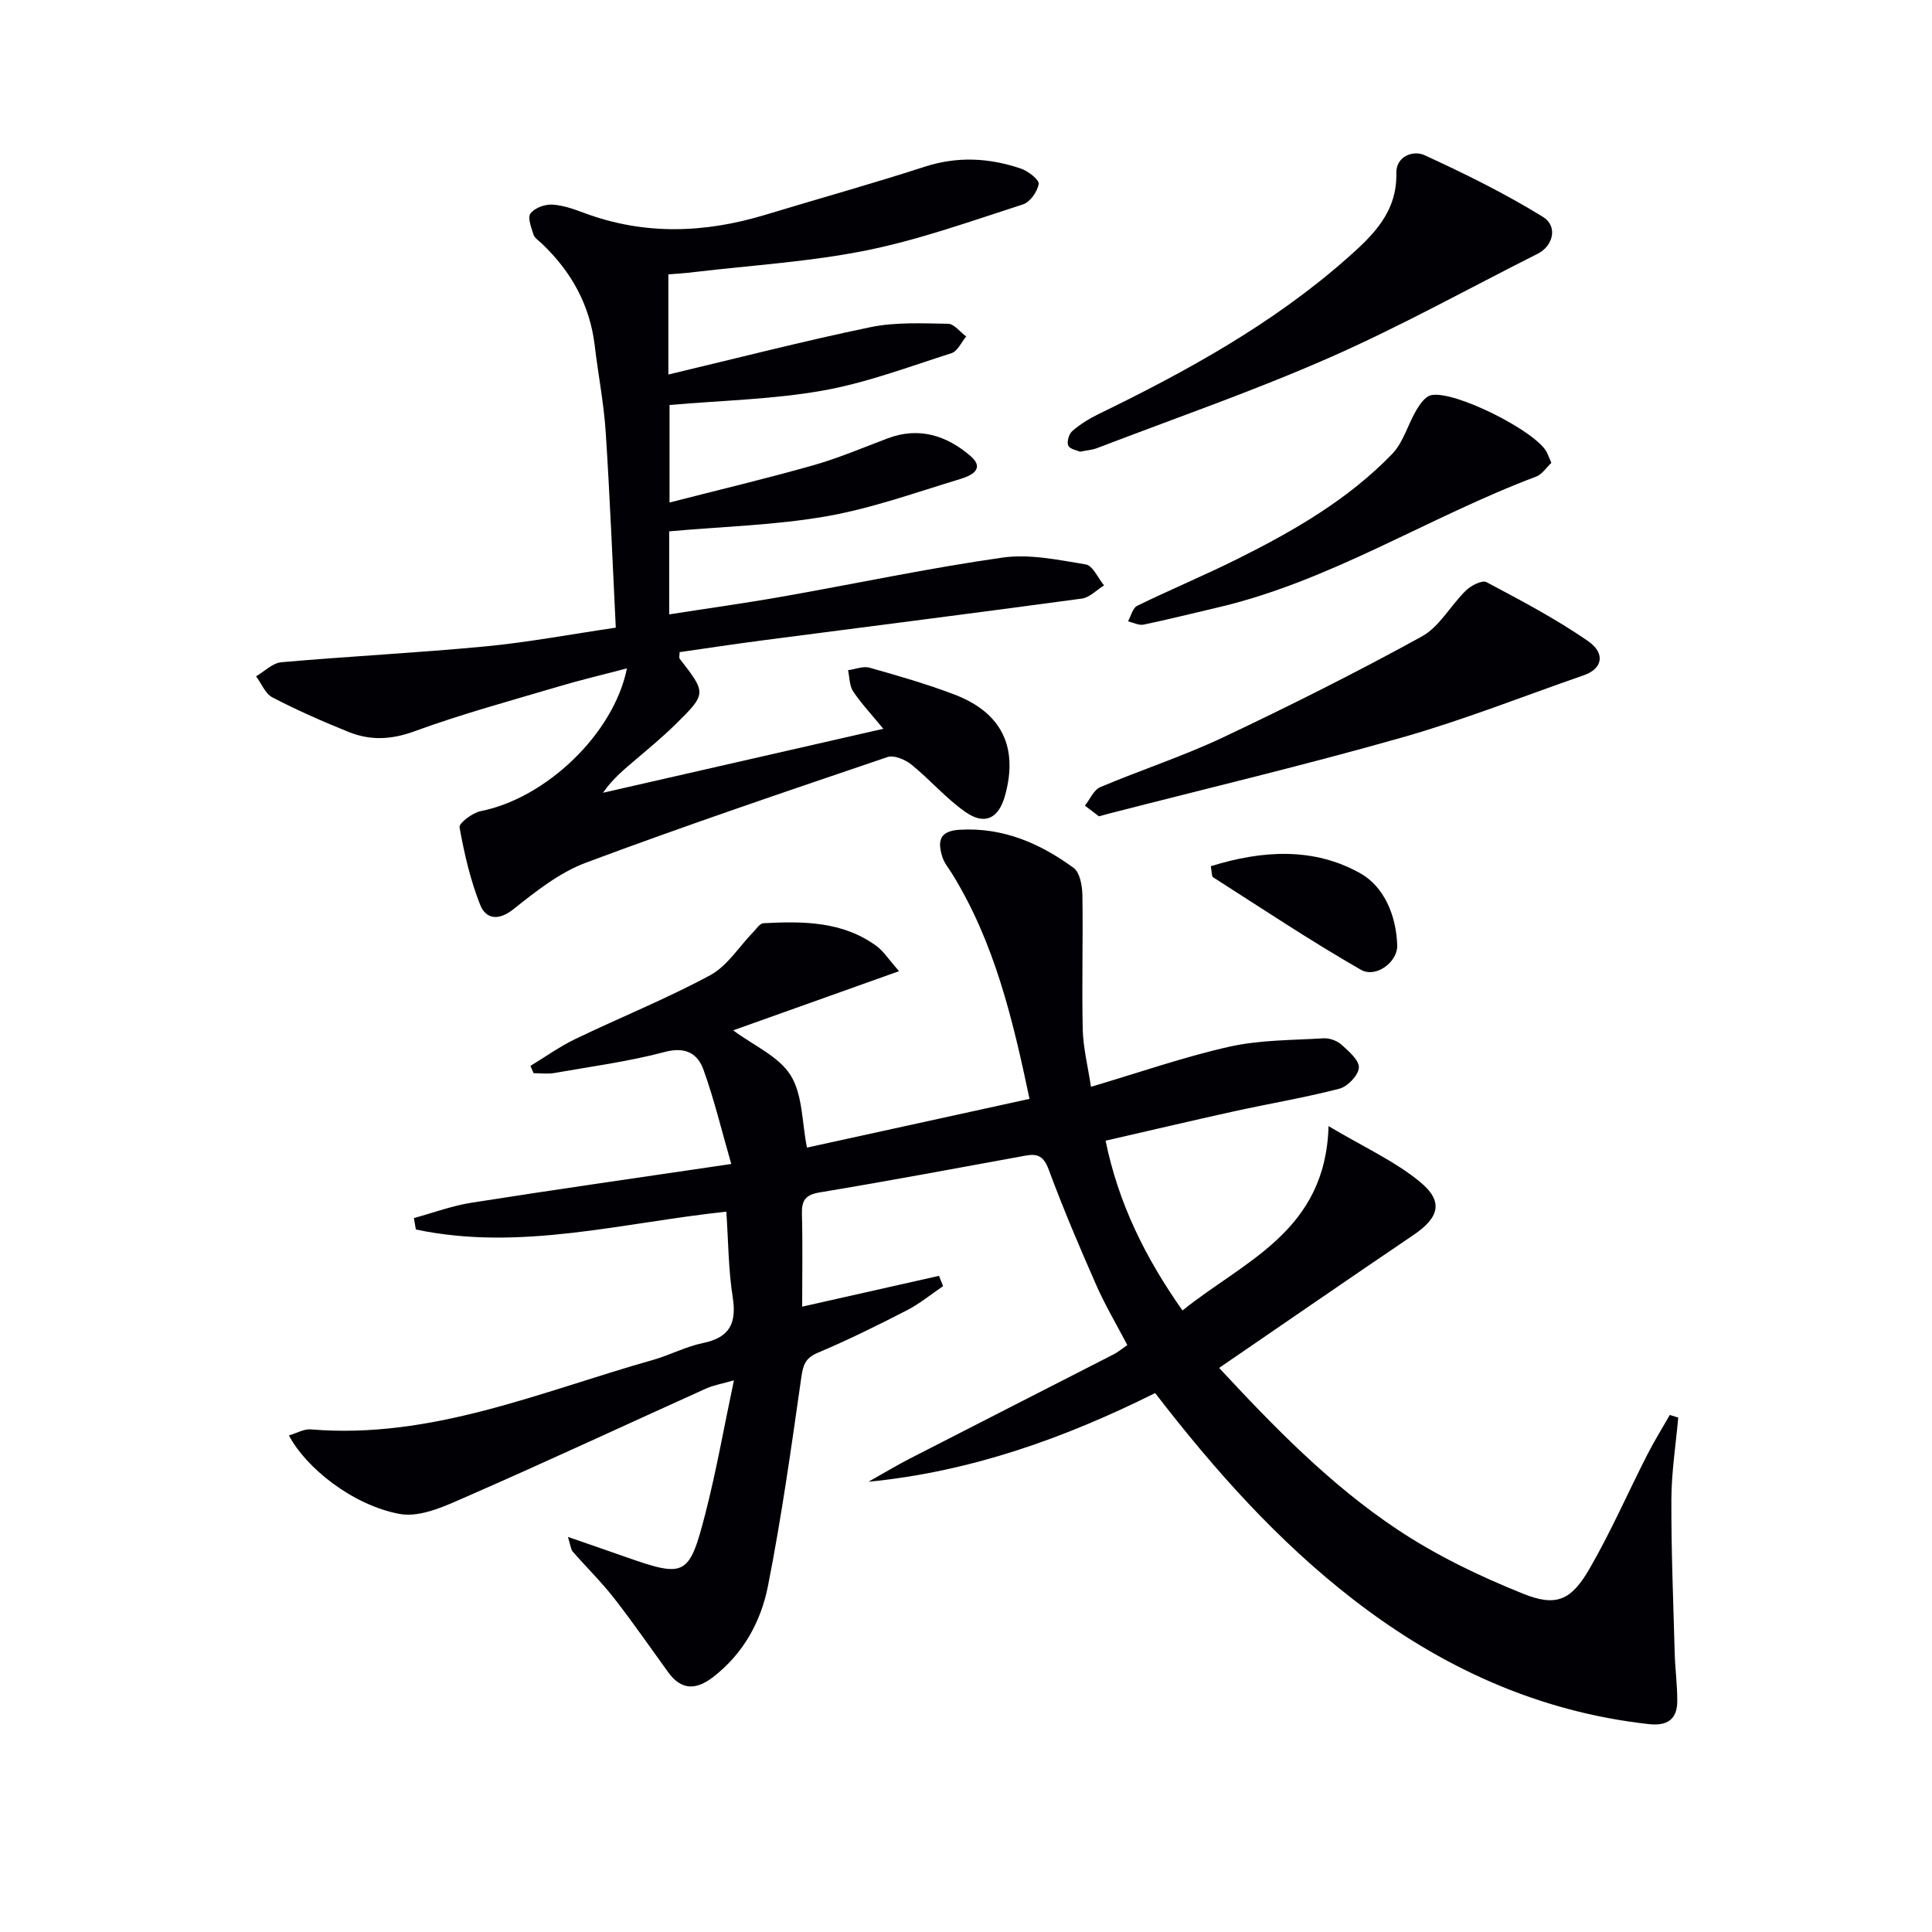
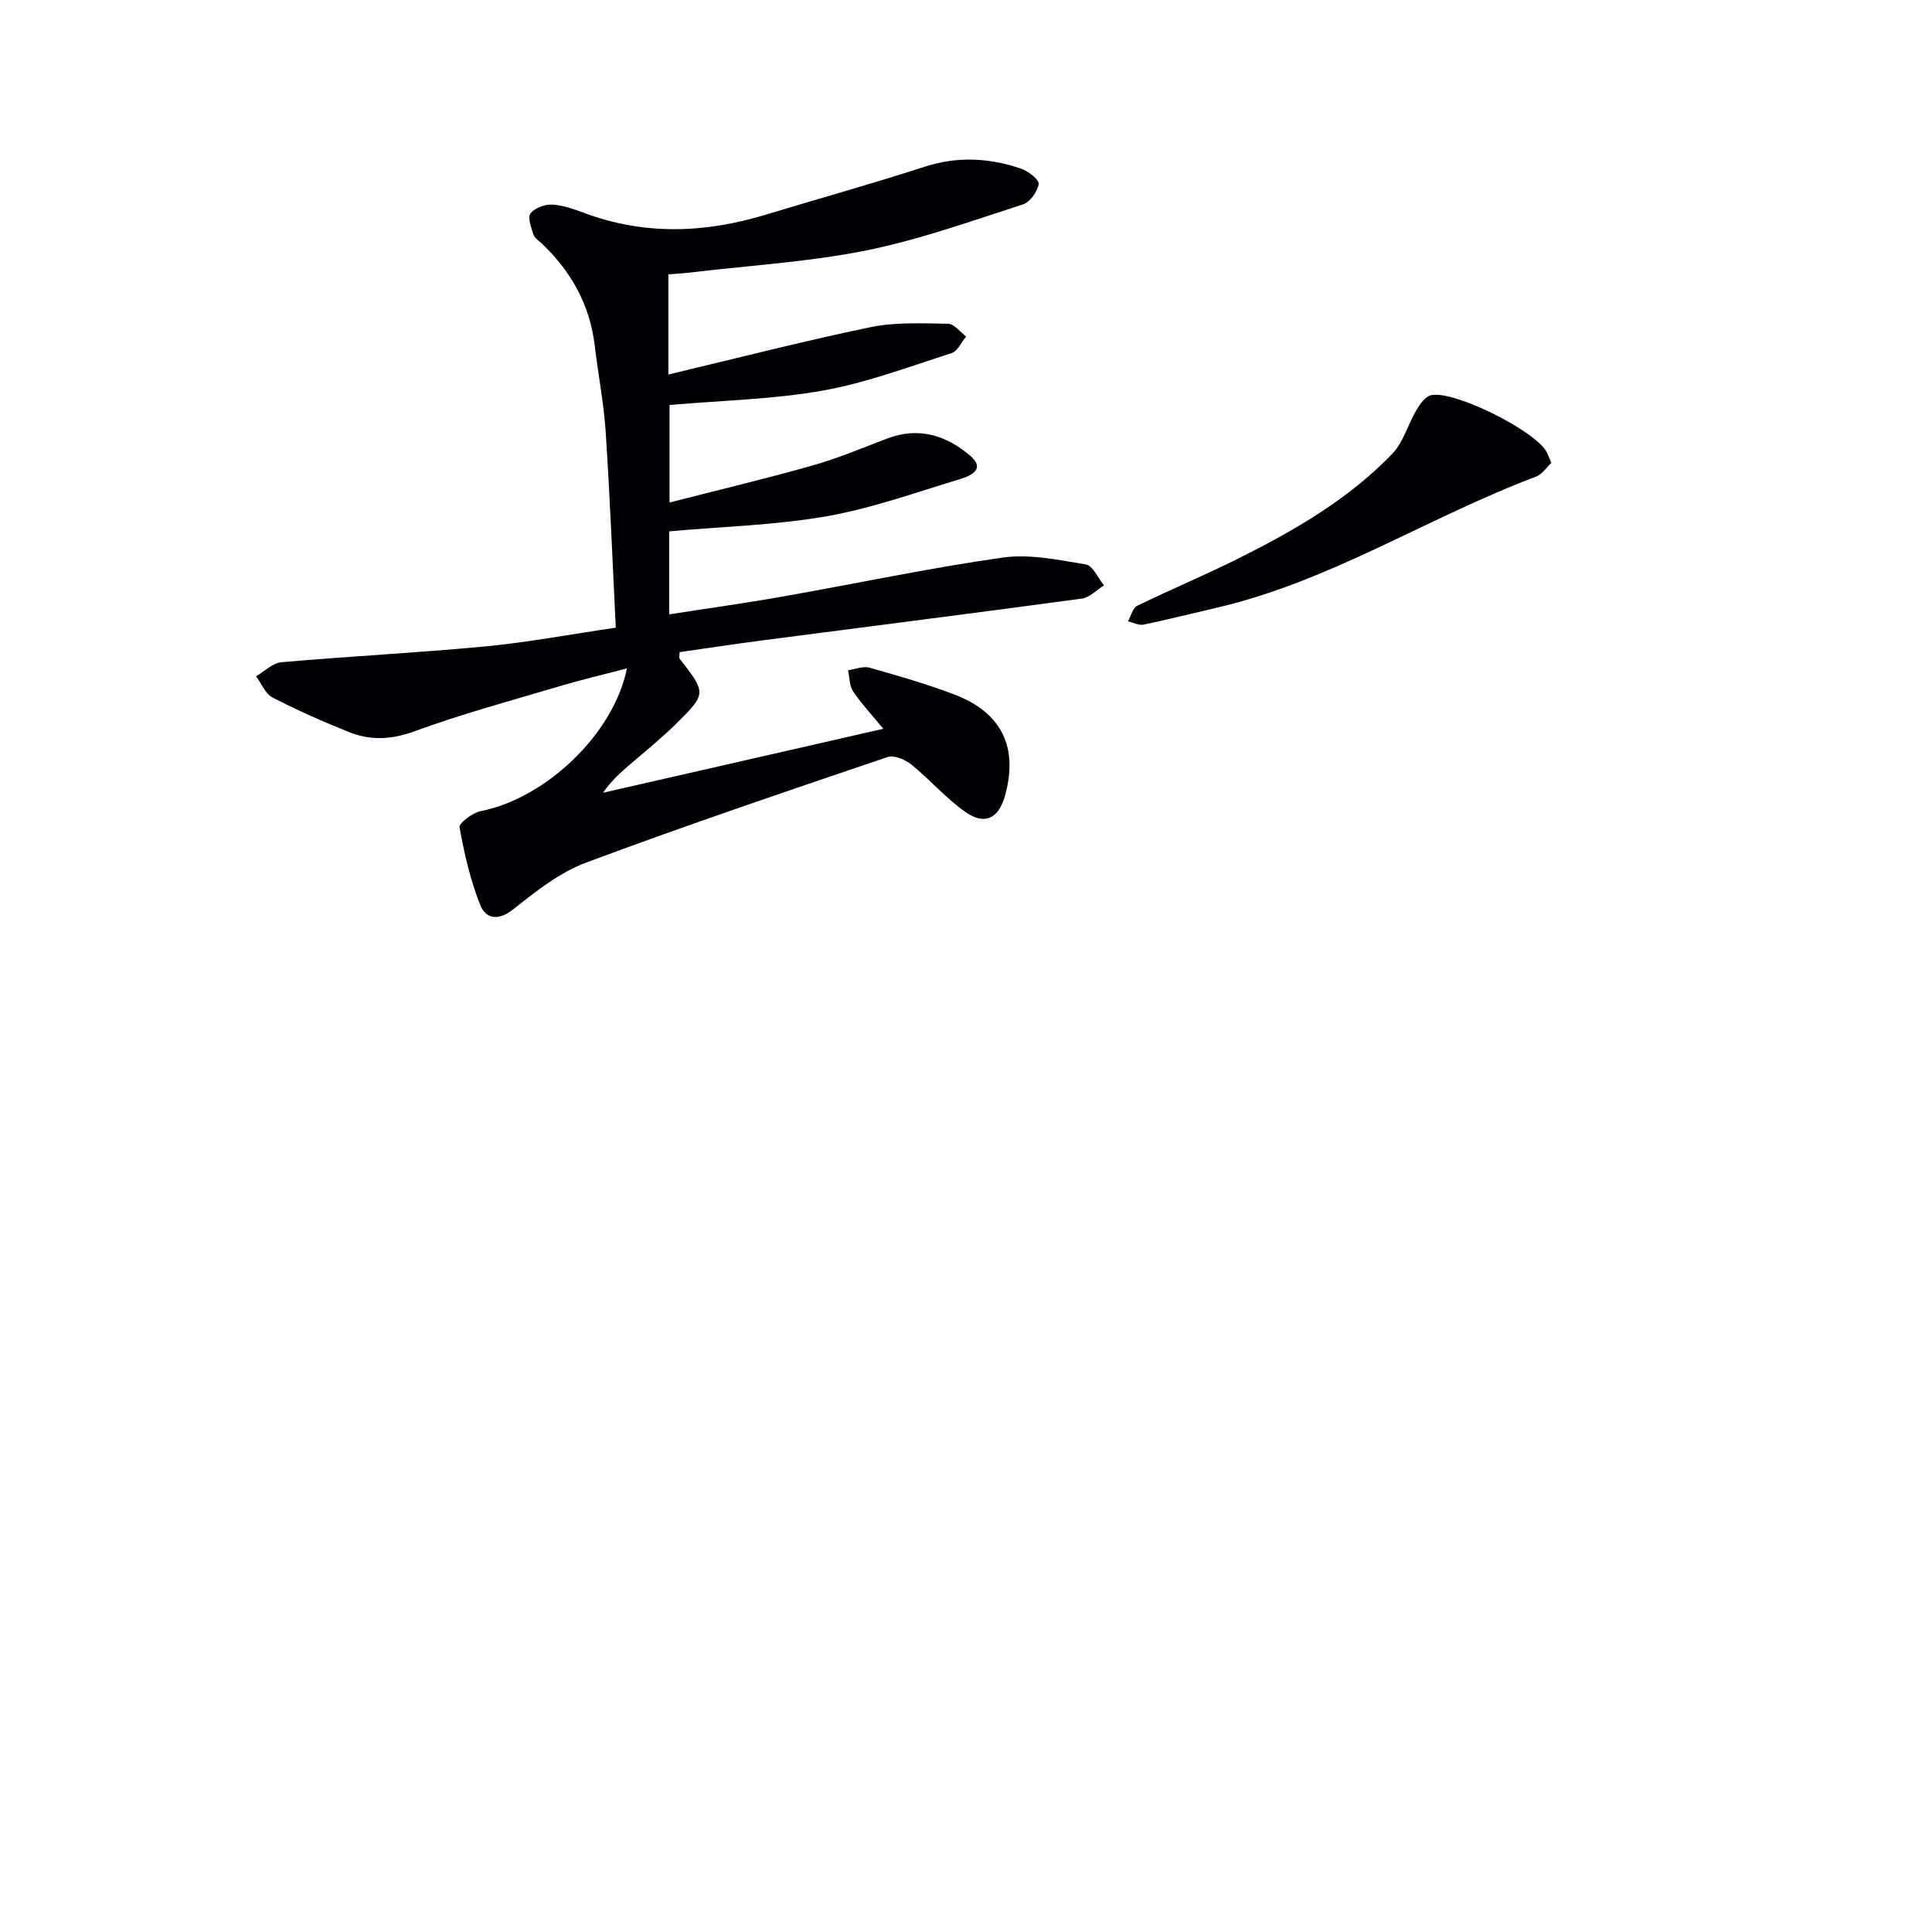
<svg xmlns="http://www.w3.org/2000/svg" enable-background="new 0 0 400 400" viewBox="0 0 400 400">
  <g fill="#010105">
-     <path d="m117.58 318.2c4.54 1.57 8.2 2.83 11.86 4.12 12.42 4.36 13.24 4.09 16.59-8.93 2.27-8.8 3.84-17.79 5.92-27.6-2.3.66-4.16.97-5.83 1.72-16.34 7.37-32.59 14.95-49.01 22.13-4.55 1.99-9.93 4.62-14.35 3.81-9.78-1.8-19.47-9.62-22.94-16.26 1.59-.46 3.1-1.37 4.53-1.25 25.01 2.09 47.57-7.81 70.8-14.37 3.51-.99 6.82-2.77 10.36-3.5 5.55-1.14 7.04-4.07 6.19-9.5-.9-5.7-.9-11.54-1.32-17.71-21.59 2.29-42.76 8.26-64.28 3.69-.14-.79-.27-1.57-.41-2.36 3.99-1.09 7.92-2.56 11.98-3.19 17.36-2.73 34.76-5.21 53.73-8.01-2.06-7.14-3.56-13.48-5.77-19.56-1.2-3.3-3.7-4.77-7.97-3.64-7.5 1.99-15.26 3.02-22.93 4.37-1.38.24-2.84.03-4.26.03-.22-.5-.44-1.01-.65-1.51 3.11-1.88 6.09-4.03 9.35-5.59 9.26-4.46 18.84-8.31 27.87-13.18 3.56-1.93 5.99-5.94 8.96-8.99.64-.66 1.34-1.75 2.06-1.78 8.2-.43 16.38-.42 23.42 4.73 1.4 1.02 2.38 2.61 4.66 5.2-12.31 4.39-23.65 8.43-34.34 12.25 4.25 3.17 9.44 5.38 11.89 9.31 2.51 4.02 2.33 9.72 3.38 14.97 14.94-3.27 30.28-6.63 46.08-10.09-3.47-16.5-7.25-32.4-16.04-46.63-.7-1.13-1.61-2.2-2-3.44-.98-3.14-.77-5.4 3.58-5.65 8.99-.52 16.63 2.81 23.59 7.9 1.31.96 1.78 3.7 1.82 5.63.15 9.28-.14 18.56.07 27.83.08 3.73 1.04 7.45 1.7 11.86 9.96-2.94 19.18-6.17 28.65-8.3 6.33-1.42 13-1.34 19.53-1.74 1.22-.07 2.78.5 3.69 1.32 1.51 1.36 3.68 3.21 3.6 4.75-.08 1.57-2.32 3.91-4.02 4.36-7.2 1.87-14.56 3.09-21.83 4.69-8.72 1.92-17.41 3.98-26.59 6.08 2.65 12.96 8.22 24.22 15.92 35.15 12.74-10.28 29.64-16.33 30.24-38.17 7.32 4.36 13.7 7.24 18.92 11.53 4.98 4.09 3.98 7.42-1.36 11.03-13.33 9.02-26.58 18.17-40.21 27.5 11.2 12.07 22.93 24.16 36.95 33.49 8.06 5.36 16.99 9.65 26 13.27 6.88 2.77 9.96 1.33 13.72-5.16 4.4-7.59 7.92-15.68 11.91-23.51 1.45-2.85 3.14-5.57 4.72-8.35.58.18 1.16.36 1.75.54-.5 5.65-1.4 11.3-1.42 16.96-.04 10.61.4 21.21.69 31.82.09 3.32.55 6.63.53 9.95-.02 3.81-2.13 5.16-5.9 4.74-22.95-2.56-43.03-11.76-61.16-25.79-15.67-12.13-28.7-26.75-41.04-42.75-18.7 9.32-38.13 16.29-59.35 18.36 2.88-1.62 5.71-3.33 8.65-4.84 14.03-7.21 28.09-14.35 42.13-21.55.87-.44 1.63-1.1 2.81-1.91-2.21-4.23-4.58-8.21-6.43-12.41-3.48-7.9-6.86-15.86-9.86-23.95-.99-2.68-2.24-3.33-4.73-2.87-14.21 2.59-28.4 5.26-42.64 7.62-3.04.5-3.79 1.69-3.71 4.51.17 6.32.05 12.64.05 19.15 9.65-2.18 18.99-4.28 28.33-6.38.28.71.57 1.42.85 2.13-2.49 1.69-4.85 3.65-7.51 5.01-6.05 3.11-12.17 6.14-18.44 8.79-2.61 1.1-3.04 2.55-3.41 5.11-2.06 14.43-4.08 28.88-6.9 43.17-1.45 7.36-5.09 14.02-11.35 18.85-3.56 2.75-6.6 2.76-9.34-1.03-3.7-5.11-7.29-10.32-11.18-15.3-2.65-3.39-5.74-6.42-8.58-9.67-.37-.45-.4-1.19-.97-3.01z" />
    <path d="m138.38 56.8v20.74c14.17-3.37 27.92-6.91 41.82-9.8 5.2-1.08 10.71-.79 16.08-.71 1.27.02 2.51 1.72 3.76 2.64-1 1.19-1.79 3.05-3.04 3.45-8.83 2.82-17.61 6.14-26.68 7.75-10.26 1.82-20.8 2.03-31.7 2.98v20.19c10.04-2.58 19.94-4.93 29.73-7.7 5.26-1.49 10.34-3.67 15.47-5.6 6.5-2.43 12.22-.54 17.11 3.67 3.15 2.71.03 4.12-2.07 4.75-9.19 2.78-18.33 6.08-27.74 7.73-10.58 1.85-21.43 2.12-32.57 3.12v17.19c7.94-1.24 15.73-2.32 23.48-3.69 15.19-2.68 30.29-5.9 45.55-8.07 5.58-.79 11.54.48 17.22 1.42 1.46.24 2.53 2.83 3.78 4.34-1.53.94-2.97 2.51-4.59 2.73-22.05 2.99-44.13 5.78-66.19 8.66-5.74.75-11.46 1.62-17.1 2.43 0 .73-.14 1.16.02 1.36 5.57 7.18 5.61 7.22-.99 13.71-2.49 2.44-5.18 4.68-7.84 6.94-2.48 2.12-5.03 4.15-7.04 7.1 19-4.33 38-8.67 58.03-13.24-2.61-3.18-4.65-5.33-6.26-7.77-.77-1.18-.72-2.89-1.04-4.36 1.5-.2 3.13-.9 4.46-.52 5.9 1.66 11.81 3.37 17.53 5.54 9.86 3.75 13.31 10.97 10.49 21.01-1.31 4.65-4.15 6.13-8.15 3.34-4.05-2.82-7.34-6.7-11.2-9.82-1.29-1.04-3.61-2.03-4.96-1.57-20.89 7.09-41.79 14.15-62.45 21.87-5.45 2.04-10.35 5.93-14.99 9.62-3.14 2.51-5.72 2.02-6.88-.86-2.05-5.13-3.3-10.63-4.29-16.08-.16-.86 2.68-3.01 4.37-3.35 13.45-2.64 27.54-15.93 30.29-29.56-4.89 1.29-9.5 2.37-14.03 3.72-10.03 2.98-20.16 5.72-29.97 9.31-4.76 1.74-9.08 1.94-13.52.17-5.39-2.16-10.73-4.52-15.88-7.19-1.48-.77-2.27-2.87-3.38-4.37 1.74-1.01 3.41-2.75 5.22-2.91 14.07-1.24 28.19-1.94 42.25-3.28 8.74-.83 17.41-2.47 27-3.88-.68-13.7-1.21-27.14-2.09-40.55-.39-5.95-1.56-11.85-2.26-17.79-1-8.48-4.88-15.42-11-21.22-.6-.57-1.45-1.1-1.68-1.81-.46-1.44-1.27-3.51-.64-4.37.84-1.14 2.94-1.92 4.45-1.85 2.26.11 4.54.93 6.71 1.74 12.48 4.64 24.96 4.17 37.52.36 10.95-3.33 21.99-6.39 32.88-9.92 6.82-2.22 13.43-1.87 20.02.38 1.49.51 3.79 2.31 3.65 3.17-.26 1.59-1.79 3.76-3.26 4.23-10.72 3.45-21.4 7.3-32.4 9.52-11.68 2.36-23.69 3.07-35.56 4.48-1.64.23-3.28.3-5.45.48z" />
-     <path d="m223.61 93.52c-.62-.29-2.11-.52-2.44-1.27-.34-.76.14-2.4.83-3 1.59-1.38 3.44-2.54 5.34-3.47 18.29-8.89 36.03-18.63 51.4-32.17 5.41-4.77 10.55-9.59 10.36-17.82-.08-3.36 3.42-4.77 5.84-3.66 8.36 3.84 16.67 7.94 24.49 12.76 3.18 1.96 2.12 6.03-1.04 7.63-14.36 7.23-28.45 15.07-43.15 21.53-15.76 6.93-32.08 12.58-48.17 18.75-.93.35-1.95.41-3.46.72z" />
-     <path d="m227.52 169.01c-.72-.55-1.81-1.38-2.9-2.21 1.04-1.31 1.82-3.25 3.17-3.83 8.4-3.56 17.13-6.38 25.36-10.27 13.93-6.59 27.72-13.5 41.21-20.92 3.68-2.02 5.98-6.45 9.15-9.53 1.05-1.02 3.35-2.2 4.24-1.73 7.15 3.8 14.37 7.6 21.01 12.19 3.75 2.6 2.97 5.77-.84 7.09-12.52 4.34-24.88 9.26-37.61 12.88-20.08 5.71-40.4 10.54-60.62 15.74-.47.12-.95.25-2.17.59z" />
    <path d="m321.19 95.83c-1.02.95-1.91 2.38-3.16 2.85-22.35 8.4-42.68 21.73-66.24 27.17-5.01 1.16-9.99 2.43-15.02 3.47-.99.2-2.15-.43-3.23-.68.62-1.1.97-2.76 1.91-3.22 6.85-3.35 13.91-6.29 20.74-9.69 11.64-5.8 22.92-12.3 32.04-21.74 2.32-2.4 3.26-6.12 5.03-9.11.72-1.22 1.84-2.8 3.03-3.06 4.83-1.06 21.7 7.45 23.94 11.78.29.59.52 1.21.96 2.23z" />
-     <path d="m250.68 179.34c10.72-3.33 21.34-3.95 30.98 1.48 4.95 2.79 7.44 8.82 7.62 14.94.1 3.38-4.39 6.81-7.52 5.02-10.44-5.98-20.47-12.69-30.62-19.16-.28-.19-.21-.93-.46-2.28z" />
  </g>
</svg>